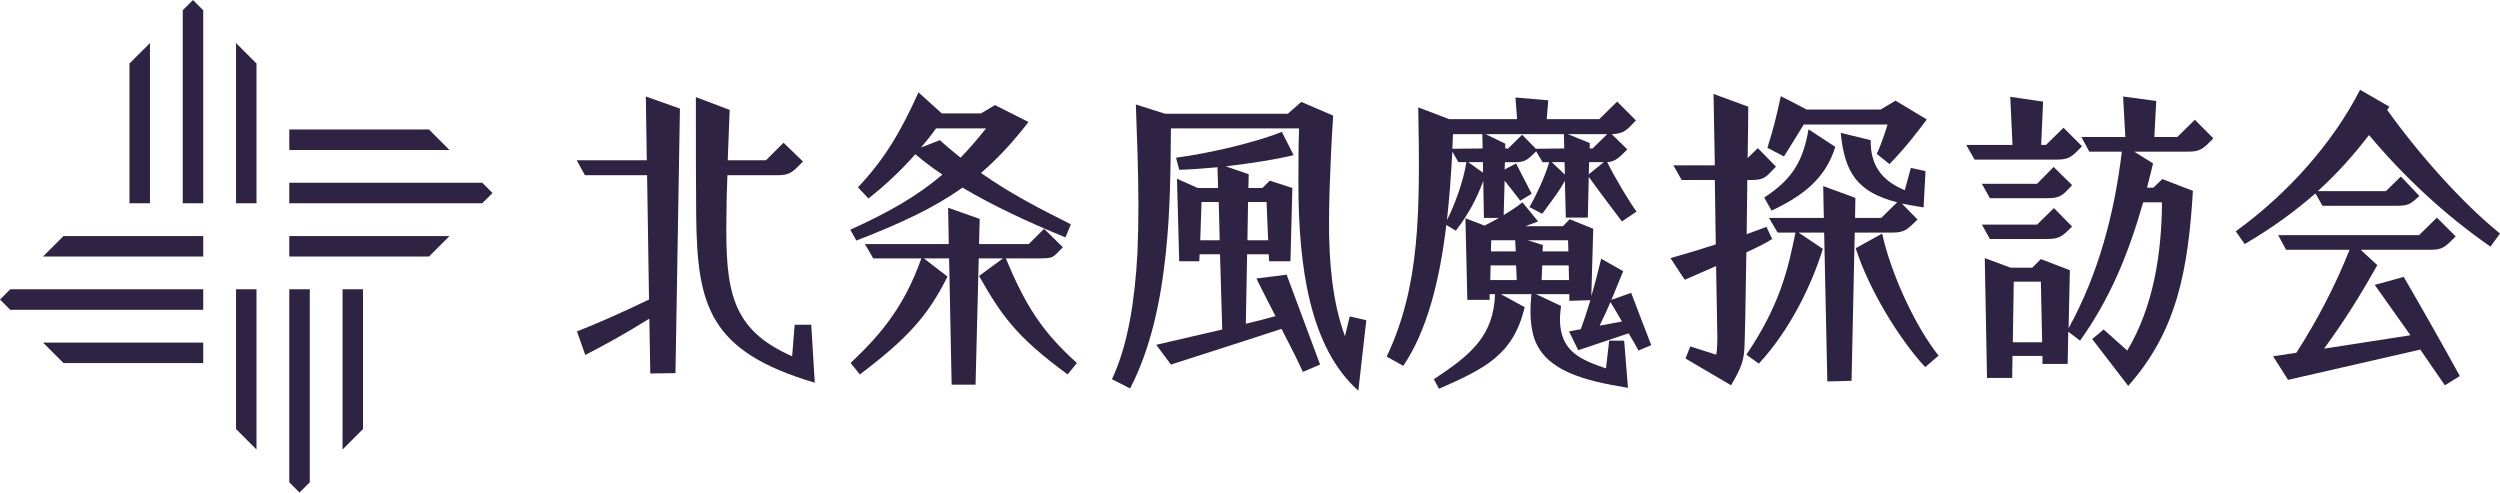
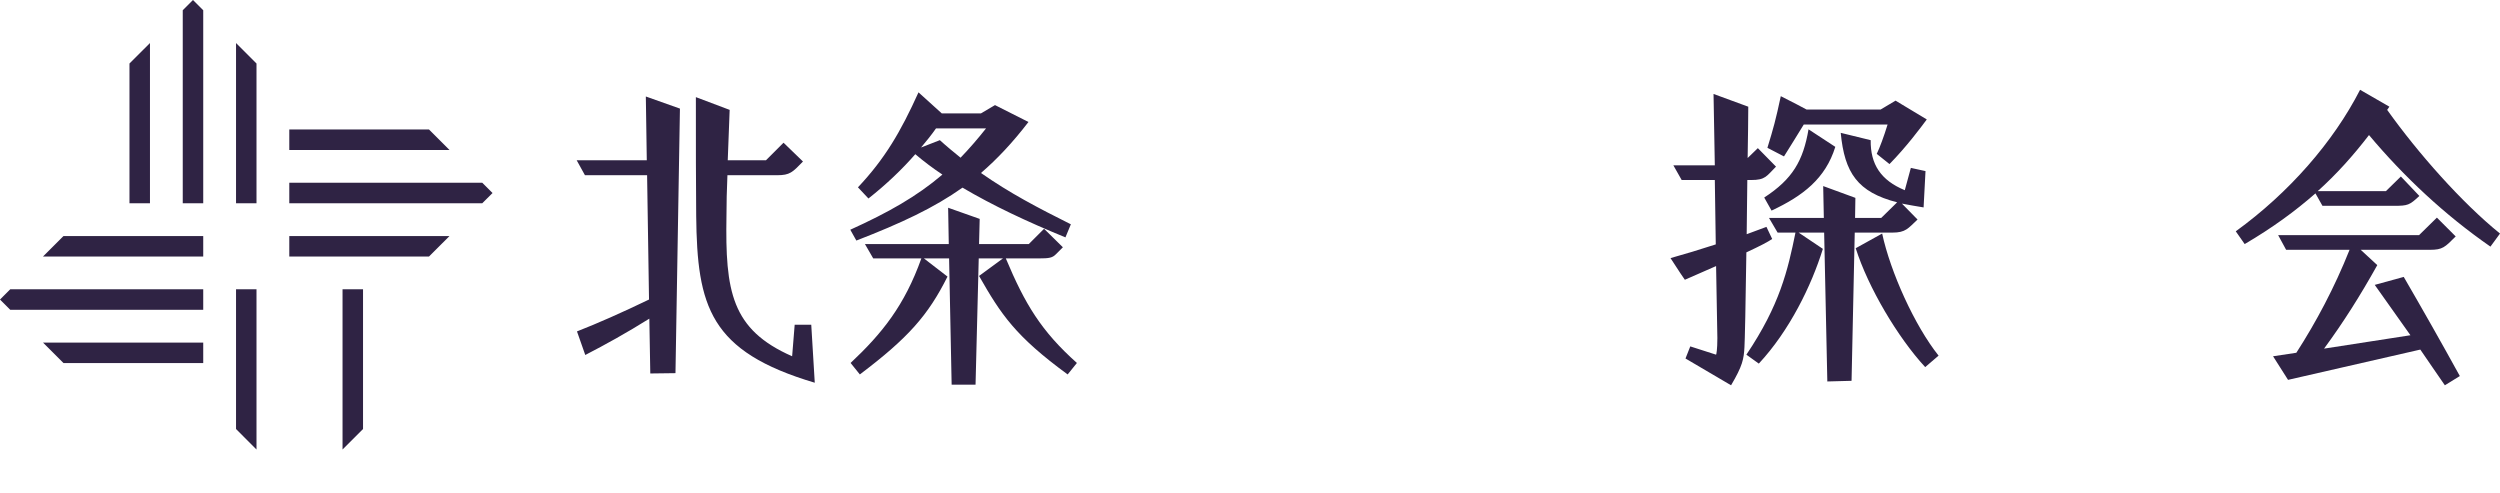
<svg xmlns="http://www.w3.org/2000/svg" version="1.1" id="レイヤー_1" x="0px" y="0px" width="560.463px" height="110.419px" viewBox="0 0 560.463 110.419" enable-background="new 0 0 560.463 110.419" xml:space="preserve">
  <g>
    <g>
      <path fill="#2F2344" d="M145.571,71.438c-5.145,3.215-9.789,5.788-14.362,8.146l-1.858-5.288    c4.574-1.786,10.076-4.216,16.15-7.146l-0.43-27.869h-13.934l-1.857-3.358H145l-0.214-14.292l7.646,2.715l-1.001,59.309    l-5.645,0.072L145.571,71.438z M156.076,48.358c-0.071-7.146-0.071-15.507-0.071-26.583l7.574,2.858l-0.429,11.29h8.575l3.93-3.93    l4.359,4.216c-2.359,2.429-2.93,3.072-5.789,3.072h-11.146c-0.143,3.287-0.215,6.289-0.215,9.146    c-0.285,16.864,1.072,25.439,14.721,31.441l0.571-7.074h3.716l0.786,13.006C159.077,78.798,156.29,68.724,156.076,48.358z" />
      <path fill="#2F2344" d="M190.622,51.502c8.503-3.858,14.863-7.432,20.65-12.362c-2.144-1.429-4.145-2.93-6.074-4.573    c-2.93,3.358-6.431,6.717-10.504,9.932l-2.357-2.501c6.002-6.359,9.575-12.433,13.576-21.294l5.217,4.716h8.789l3.145-1.858    l7.502,3.787c-3.572,4.645-7.002,8.289-10.646,11.433c6.432,4.502,12.719,7.789,20.15,11.504l-1.215,2.93    c-8.717-3.573-16.291-7.146-23.08-11.147c-6.359,4.501-13.648,7.931-23.795,11.862L190.622,51.502z M212.773,57.933h-5.646    l5.288,4.074c-4.358,8.717-8.86,13.791-19.65,21.937l-2.072-2.572c7.074-6.646,12.076-12.862,15.863-23.438h-10.79l-1.857-3.215    h18.793l-0.143-8.146l7.074,2.501l-0.144,5.646h11.147l3.43-3.43l4.216,4.145l-1.571,1.572c-0.787,0.785-1.43,0.928-3.931,0.928    h-7.288c4.287,10.219,7.932,16.293,15.935,23.438l-2.072,2.572c-11.72-8.575-14.935-13.434-19.865-22.08l5.359-3.931h-5.431    l-0.715,28.297h-5.359L212.773,57.933z M221.062,28.779h-11.219c-1.001,1.429-2.144,2.858-3.358,4.287l4.216-1.643    c1.571,1.429,3.144,2.715,4.645,3.93C217.274,33.352,219.133,31.208,221.062,28.779z" />
-       <path fill="#2F2344" d="M291.086,41.212c0-4.502,0-8.146,0.144-12.434h-28.727c-0.071,9.003-0.143,18.722-1.143,27.939    c-1.144,10.861-3.359,21.366-8.004,30.369l-4.072-2.072c3.645-7.717,5.145-17.863,5.717-28.297    c0.143-3.501,0.214-7.074,0.214-10.646c0-8.003-0.357-15.935-0.571-22.652l6.502,2.072h27.582l3.002-2.644l7.146,3.073    c-0.429,6.502-0.644,12.219-0.786,16.149c-0.071,2.572-0.143,5.288-0.143,8.003c0,8.574,0.714,17.506,3.572,25.295l1.072-4.43    l3.716,0.857l-1.787,15.792C293.658,77.94,291.086,59.791,291.086,41.212z M287.299,73.726c-3.644,1.215-9.218,3-24.796,8.003    l-3.287-4.431l14.792-3.43l-0.5-16.863h-4.573l-0.072,1.571h-4.501l-0.501-18.507l4.646,2.072h4.573l-0.143-4.645    c-3.073,0.286-6.074,0.5-8.575,0.571l-0.715-2.715c7.718-1,18.293-3.573,23.724-5.788l2.645,5.216    c-3.788,0.929-9.576,1.858-15.221,2.501l5.145,1.786l-0.071,3.073h3.144l1.645-1.644l5.073,1.644L289.3,58.576h-4.788    l-0.071-1.571h-4.859l-0.285,15.577c2.072-0.501,4.145-1.001,6.646-1.716c-1.144-2.215-2.573-5.002-4.288-8.432l6.789-0.857    c5.931,15.863,6.359,17.15,7.503,20.151l-3.858,1.644C290.8,80.585,289.729,78.441,287.299,73.726z M273.437,53.86l-0.215-8.575    h-3.858l-0.286,8.575H273.437z M284.298,53.86l-0.357-8.575h-4.145l-0.143,8.575H284.298z" />
-       <path fill="#2F2344" d="M321.452,85.015c8.432-5.573,13.362-9.717,13.72-19.078h-1.215v1.286h-5.002l-0.429-18.293l4.287,1.644    c1-0.5,2.072-1.072,3.216-1.715h-3.358l-0.144-8.289c-1.5,4.001-3.215,7.289-6.145,11.146l-2.145-1.285    c-1.429,12.219-4.287,23.723-9.646,31.584l-3.716-2.072c7.503-15.863,7.503-32.299,7.074-55.88l6.932,2.644h15.221l-0.357-4.859    l7.359,0.644l-0.356,4.216h11.79l4.002-3.93l4.216,4.216c-2.144,2.287-2.787,3.001-5.431,3.073l3.501,3.43    c-1.93,1.93-2.716,2.716-4.502,2.858c1.786,3.645,5.073,9.076,6.574,11.076l-3.287,2.215c-2.358-3.144-5.788-7.646-7.432-10.003    l-0.214,9.146h-4.931l-0.215-8.289c-1.071,2.215-3.716,5.502-5.073,7.431l-2.858-1.5c1.501-2.644,3.358-6.503,4.431-10.076h-1.501    l-1.429-2.429c-1.858,1.857-2.501,2.429-4.573,2.429h-2.43l-0.071,1.644l2.572-1.357c1.144,2.287,2.358,4.573,3.501,6.788    L340.816,45c-1.143-1.5-2.357-3.073-3.501-4.502l-0.215,7.717c1.43-0.857,2.858-1.786,4.216-2.858l3.502,4.287l-2.858,1.072h8.432    l1.501-1.572l5.288,2.145l-0.429,15.077c0.714-2.286,1.357-4.931,2.215-8.36l4.931,2.787l-2.645,6.431l4.431-1.572    c1.644,4.358,3.072,8.003,4.502,11.72l-2.858,1.214c-0.786-1.429-1.501-2.716-2.215-3.858l-11.29,3.787l-2.072-4.216l2.644-0.501    c0.786-2.143,1.429-4.145,2.144-6.502l-4.716,0.143v-1.5h-7.503l5.645,2.644c-0.214,1.786-0.357,3.144-0.143,4.716    c0.715,5.502,4.431,7.36,10.219,9.29l0.714-6.217h3.358l0.857,10.575c-9.718-1.572-18.507-3.787-21.008-11.076    c-0.572-1.715-0.857-3.93-0.857-6.002c0-1,0.071-2.572,0.214-3.93h-6.859l5.359,2.93c-2.572,10.719-8.861,13.72-19.223,18.293    L321.452,85.015z M328.74,36.353h-1.786l-1.357-2.358c-0.286,5.145-0.644,10.29-1.215,15.363    C326.025,46.143,328.098,40.641,328.74,36.353z M332.385,33.28l-0.071-3.215h-6.574c-0.071,1.072-0.071,2.215-0.143,3.287    L332.385,33.28z M332.456,36.353h-3.287l3.287,2.358V36.353z M350.678,33.28l-0.071-3.215h-17.578l4.43,2.144v1.072h0.644    l3.144-3.072l3.073,3.144L350.678,33.28z M340.03,62.792l-0.143-3.287h-5.717l-0.071,3.287H340.03z M339.816,56.36l-0.143-2.5    h-5.359l-0.072,2.5H339.816z M351.606,56.36l-0.071-2.5h-9.075l3.43,1.072l-0.071,1.428H351.606z M351.75,62.792l-0.072-3.287    h-5.931l-0.143,3.287H351.75z M350.749,36.353h-2.858l2.93,2.787L350.749,36.353z M357.037,33.28l3.287-3.215h-8.86l4.931,2.001    v1.214H357.037z M359.538,36.353h-3.287l-0.071,2.715L359.538,36.353z M363.611,72.081c-0.857-1.5-1.644-2.857-2.572-4.358    c-0.715,1.715-1.501,3.358-2.43,5.288L363.611,72.081z" />
      <path fill="#2F2344" d="M377.863,80.37l1.071-2.715l5.788,1.857c0.071-0.071,0.286-1.215,0.286-3.715l-0.286-16.15l-7.003,3.073    c-1.5-2.144-2.286-3.501-3.215-4.858c3.072-0.857,6.646-1.93,10.146-3.073l-0.214-14.435h-7.432l-1.858-3.287h9.29l-0.286-16.006    l7.789,2.858c0,2.787-0.072,6.86-0.144,11.505l2.287-2.215l4.073,4.145c-2.145,2.144-2.358,3.001-5.574,3.001h-0.857    c-0.071,3.93-0.071,8.074-0.143,12.148l4.43-1.645l1.287,2.716c-1.072,0.715-2.573,1.501-5.788,3.001    c-0.144,10.934-0.357,20.365-0.429,21.223c-0.144,2.716-0.429,4.217-3.002,8.575L377.863,80.37z M408.947,52.146h-5.717    l5.431,3.645c-2.572,8.289-7.503,18.363-14.363,25.724l-2.786-2.001c7.503-11.146,9.289-18.936,11.004-27.367h-4.002l-1.929-3.287    h12.29l-0.143-7.146l7.217,2.644l-0.071,4.502h5.859l3.573-3.502c-8.86-2.286-11.79-6.574-12.647-15.577l6.717,1.644    c-0.072,5.431,2.286,9.003,7.646,11.218l1.357-5.002l3.287,0.715l-0.429,8.146c-1.786-0.286-3.358-0.571-4.859-0.857l3.502,3.573    c-2.144,2-2.644,2.93-5.646,2.93h-8.432l-0.715,33.227l-5.431,0.144L408.947,52.146z M395.513,44.285    c6.36-4.145,8.718-8.217,9.933-15.292l6.003,3.93c-2.216,7.146-7.289,11.004-14.292,14.291L395.513,44.285z M420.737,34.495    c0.643-1.286,1.644-4.001,2.43-6.574h-18.793c-1.358,2.215-3.073,5.002-4.431,7.146l-3.716-1.929    c1.357-4.431,1.857-6.217,3.001-11.576c3.073,1.572,4.502,2.287,5.788,3.001h16.578l3.358-2l7.003,4.216    c-1.43,1.929-4.573,6.146-8.36,10.004L420.737,34.495z M416.021,55.646l5.931-3.287c1.857,8.646,7.288,20.651,12.647,27.368    l-3.001,2.572C425.453,75.654,418.808,64.436,416.021,55.646z" />
-       <path fill="#2F2344" d="M440.812,32.495h10.361l-0.5-10.79l7.36,1.072l-0.429,9.718h1.071l3.931-3.859l4.145,4.145    c-2.216,2.358-2.93,3.001-5.646,3.001h-18.436L440.812,32.495z M444.314,41.212h12.361l3.716-3.788l4.145,4.073    c-2.144,2.358-2.715,2.93-5.502,2.93h-12.934L444.314,41.212z M444.314,50.358h12.361l3.787-3.715l4.073,4.145    c-2.144,2.143-2.786,2.786-5.502,2.786h-12.934L444.314,50.358z M469.038,76.012l2.572-2.144l5.288,4.716    c5.859-9.79,7.718-21.723,7.789-33.228h-4.216c-3.216,11.219-7.218,21.295-14.148,31.013l-2.645-2.001l-0.143,7.217h-5.646v-1.786    h-6.717l-0.071,4.931h-5.646l-0.5-26.867l5.788,2.143h4.859l1.929-1.929l6.503,2.501l-0.286,13.005    c6.789-12.362,10.29-25.867,11.934-39.587h-7.288l-1.787-3.287h9.861l-0.5-9.075l7.432,1l-0.429,8.075h5.145l3.93-3.858    l4.145,4.144c-2.286,2.43-3.001,3.001-5.645,3.001h-12.076l4.216,2.644c-0.429,1.858-0.929,3.644-1.357,5.431h1.429l2.001-1.93    l6.859,2.644c-1.071,17.578-3.501,31.369-14.506,43.732L469.038,76.012z M457.819,76.726l-0.286-13.576h-6.073l-0.215,13.576    H457.819z" />
      <path fill="#2F2344" d="M531.094,30.279c-3.572,4.645-7.288,8.789-11.504,12.576h15.292l3.358-3.287l4.145,4.359    c-2.216,2.072-2.573,2.215-5.717,2.215h-16.007l-1.571-2.787c-4.573,4.001-9.647,7.717-15.864,11.362l-2-2.858    c11.933-8.646,21.865-20.008,27.868-31.727l6.573,3.787l-0.5,0.715c6.932,9.718,16.721,20.794,25.296,27.725l-2.144,2.93    C548.029,48.144,538.954,39.64,531.094,30.279z M542.599,78.37l-29.654,6.788l-3.358-5.288l5.216-0.785    c4.431-6.86,8.575-14.649,11.934-23.081h-14.22l-1.787-3.287h31.584l4.002-3.931l4.216,4.217c-2.43,2.43-2.93,3.001-5.788,3.001    h-15.506l3.716,3.43c-3.787,6.788-7.574,12.791-11.934,18.722l19.365-3.001l-8.003-11.29l6.502-1.787    c4.431,7.646,8.289,14.435,12.576,22.224l-3.358,2.072C546.243,83.657,544.385,81.014,542.599,78.37z" />
    </g>
    <g>
      <g>
        <g>
-           <polygon fill="#2F2344" points="69.448,64.854 64.854,64.854 64.854,108.122 67.146,110.419 69.448,108.122 69.448,106.849           " />
          <polygon fill="#2F2344" points="52.915,64.854 52.915,96.182 57.504,100.775 57.504,64.854     " />
          <polygon fill="#2F2344" points="81.386,64.854 76.792,64.854 76.792,100.775 81.386,96.182     " />
        </g>
        <g>
          <polygon fill="#2F2344" points="64.854,40.971 64.854,45.565 108.121,45.565 110.419,43.269 108.121,40.971 106.849,40.971           " />
          <polygon fill="#2F2344" points="64.854,57.508 96.177,57.508 100.772,52.916 64.854,52.916     " />
          <polygon fill="#2F2344" points="64.854,29.029 64.854,33.623 100.772,33.623 96.177,29.029     " />
        </g>
        <g>
          <polygon fill="#2F2344" points="40.97,45.565 45.561,45.565 45.561,2.298 43.264,0 40.97,2.298 40.97,3.572     " />
          <polygon fill="#2F2344" points="57.504,45.565 57.504,14.238 52.915,9.649 52.915,45.565     " />
          <polygon fill="#2F2344" points="29.026,45.565 33.621,45.565 33.621,9.649 29.026,14.238     " />
        </g>
        <g>
          <polygon fill="#2F2344" points="45.561,69.45 45.561,64.854 2.294,64.854 0,67.152 2.294,69.45 3.571,69.45     " />
          <polygon fill="#2F2344" points="45.561,52.916 14.236,52.916 9.637,57.508 45.561,57.508     " />
          <polygon fill="#2F2344" points="45.561,81.393 45.561,76.8 9.637,76.8 14.236,81.393     " />
        </g>
      </g>
    </g>
  </g>
</svg>